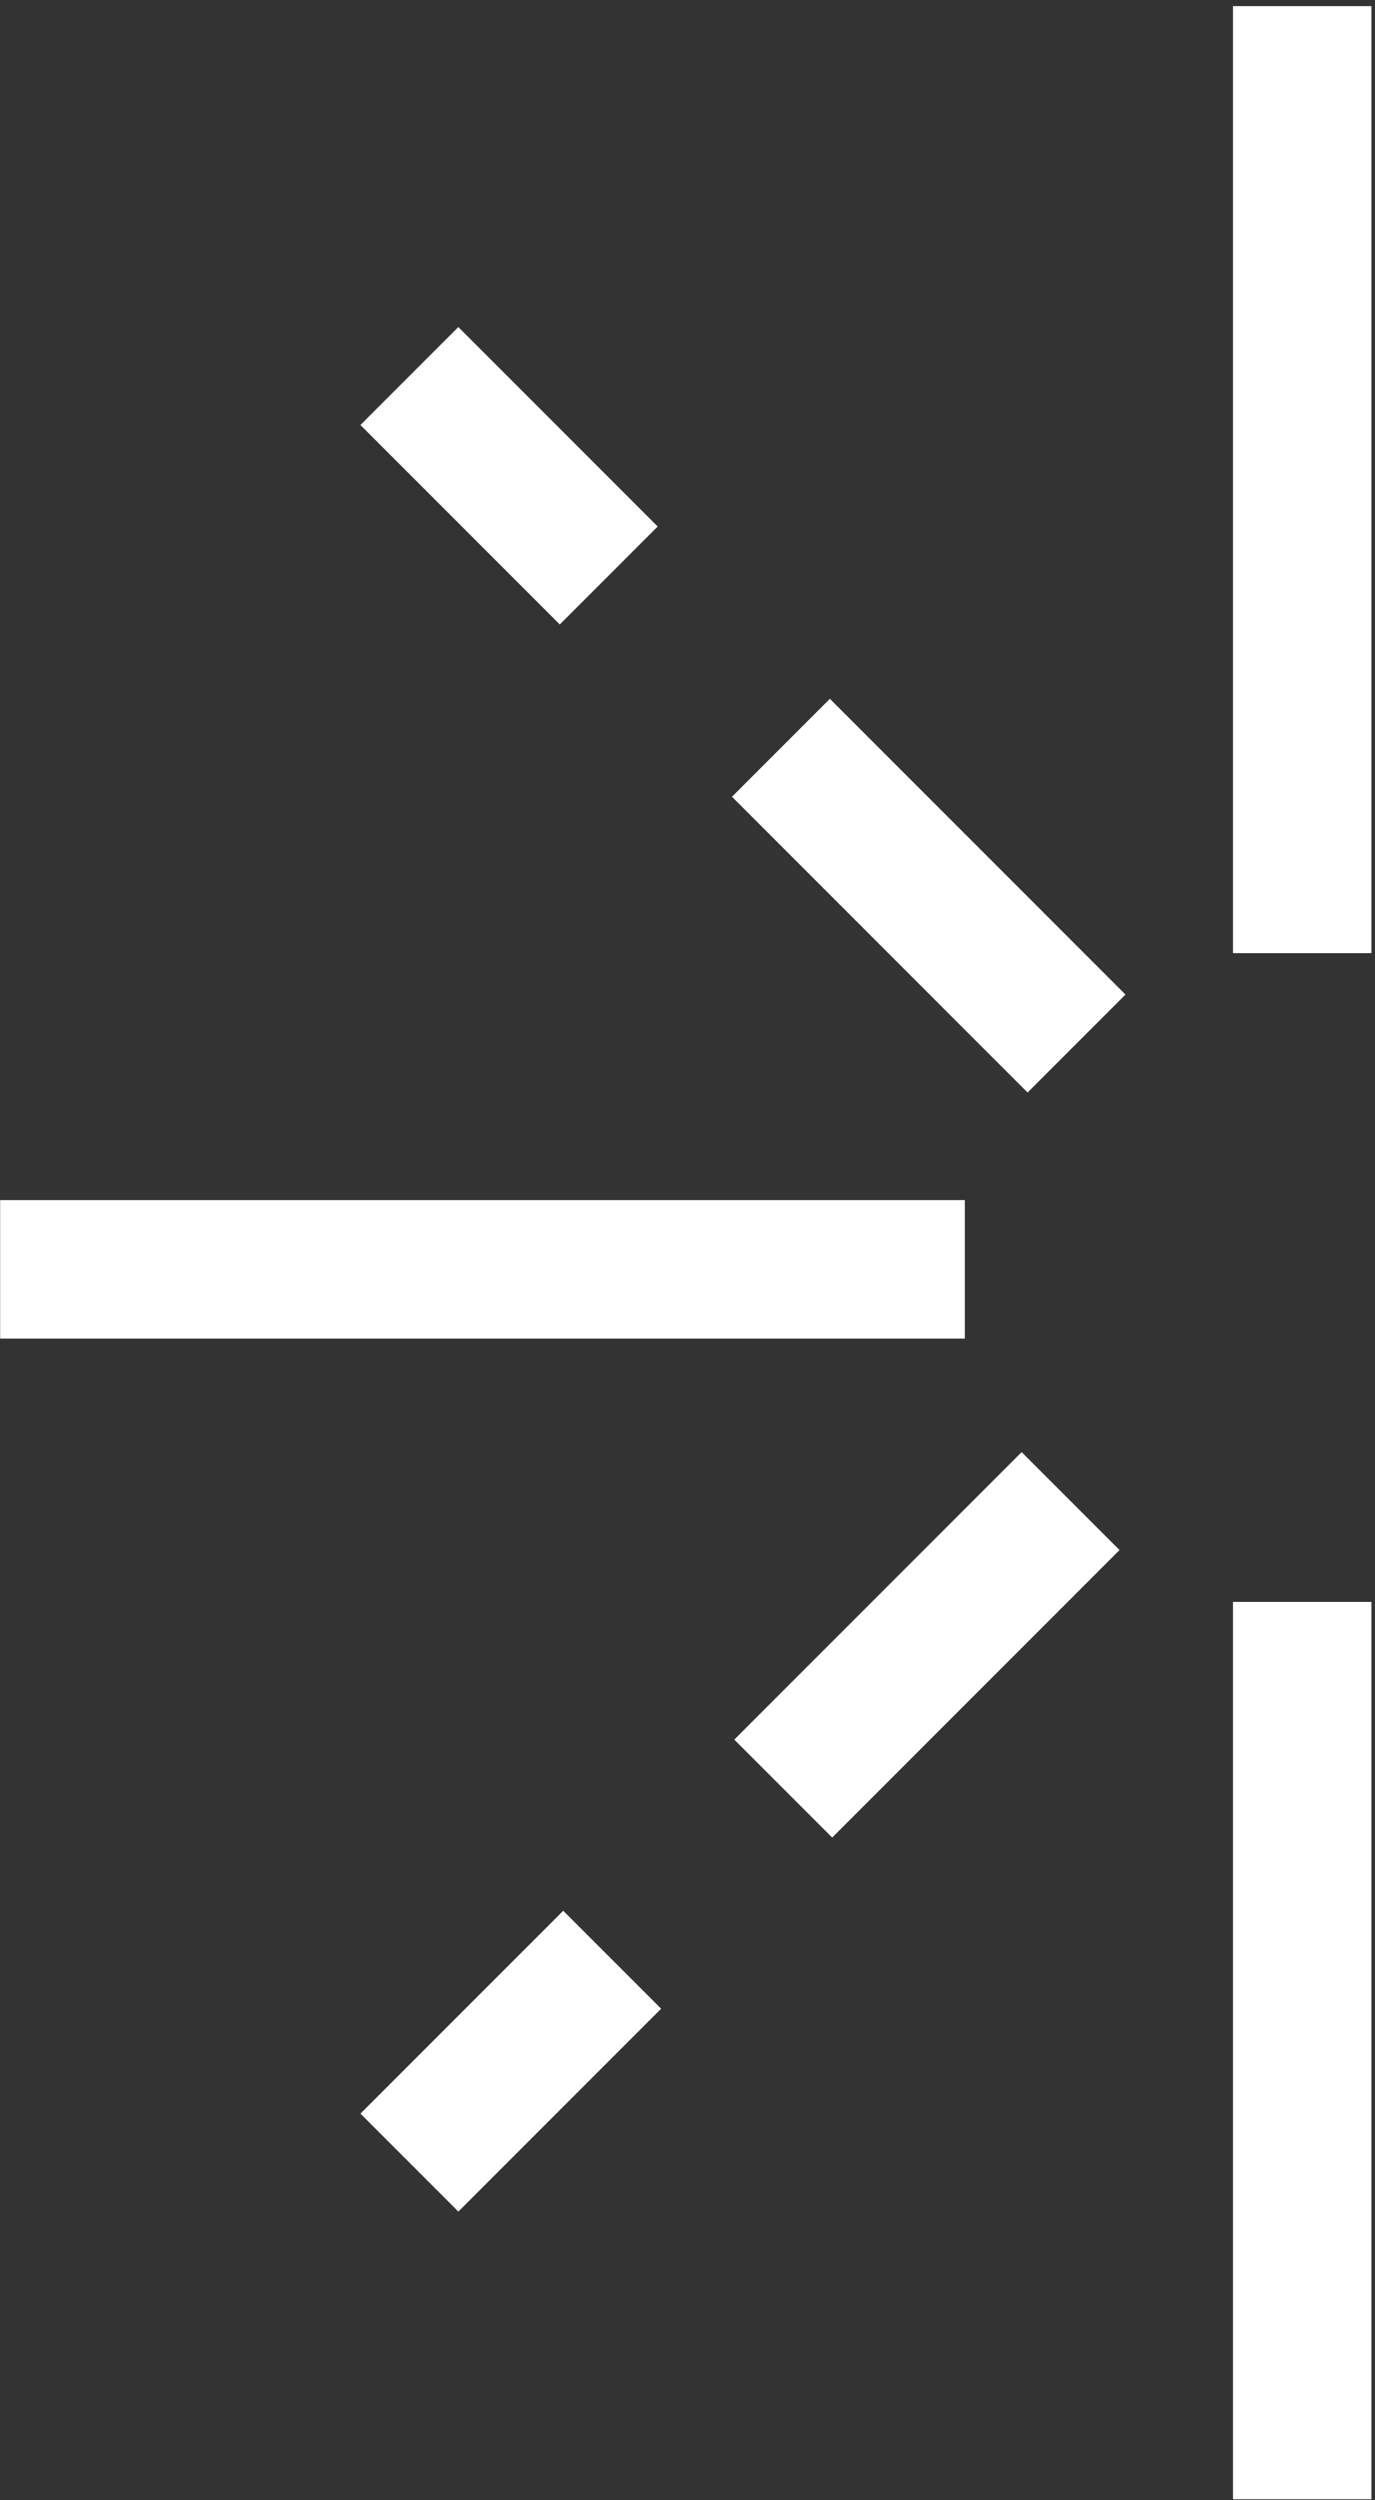
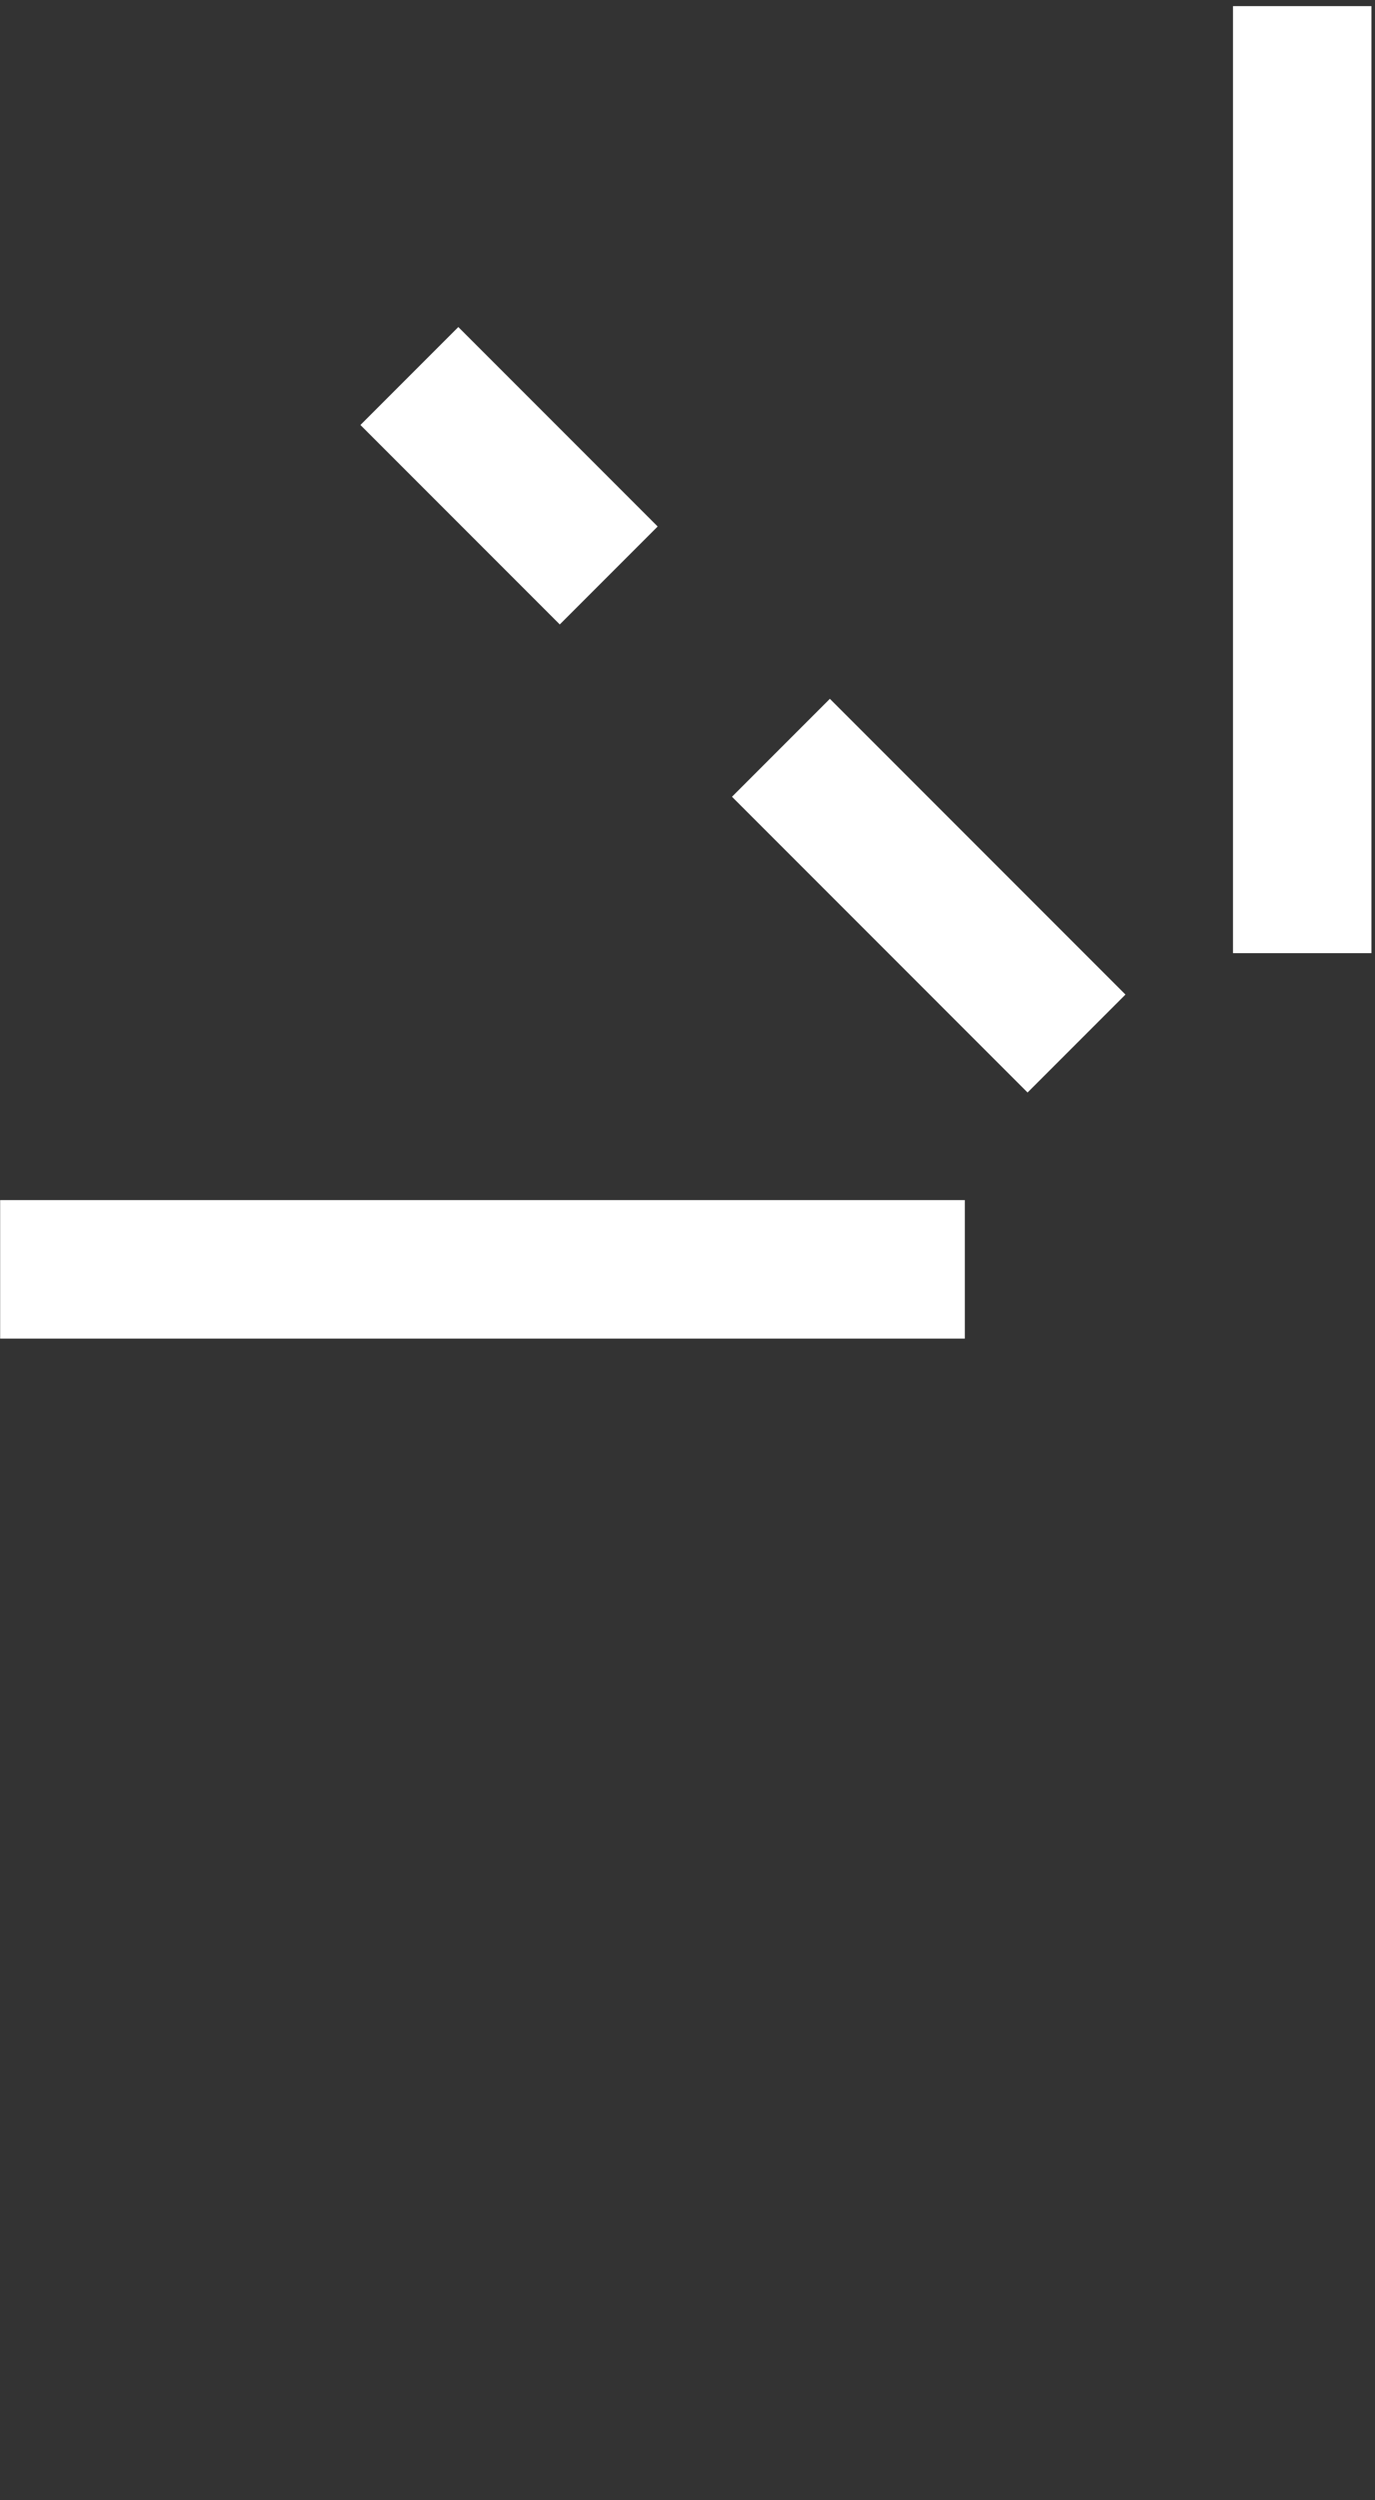
<svg xmlns="http://www.w3.org/2000/svg" width="115" height="209" viewBox="0 0 115 209" fill="none">
  <rect x="0" y="0" width="115" height="209" fill="#333333" stroke="none" />
  <path d="M108.912 79.675L108.912 0.512" stroke="white" stroke-width="11.579" />
-   <path d="M108.912 208.916L108.912 133.906" stroke="white" stroke-width="11.579" />
-   <path d="M51.2 163.816L34.241 180.775" stroke="white" stroke-width="11.579" />
-   <path d="M65.507 149.511L89.54 125.478" stroke="white" stroke-width="11.579" />
  <path d="M80.695 106.107L0.013 106.107" stroke="white" stroke-width="11.579" />
  <path d="M50.912 48.105L34.239 31.432" stroke="white" stroke-width="11.579" />
  <path d="M90.036 87.231L65.314 62.508" stroke="white" stroke-width="11.579" />
</svg>